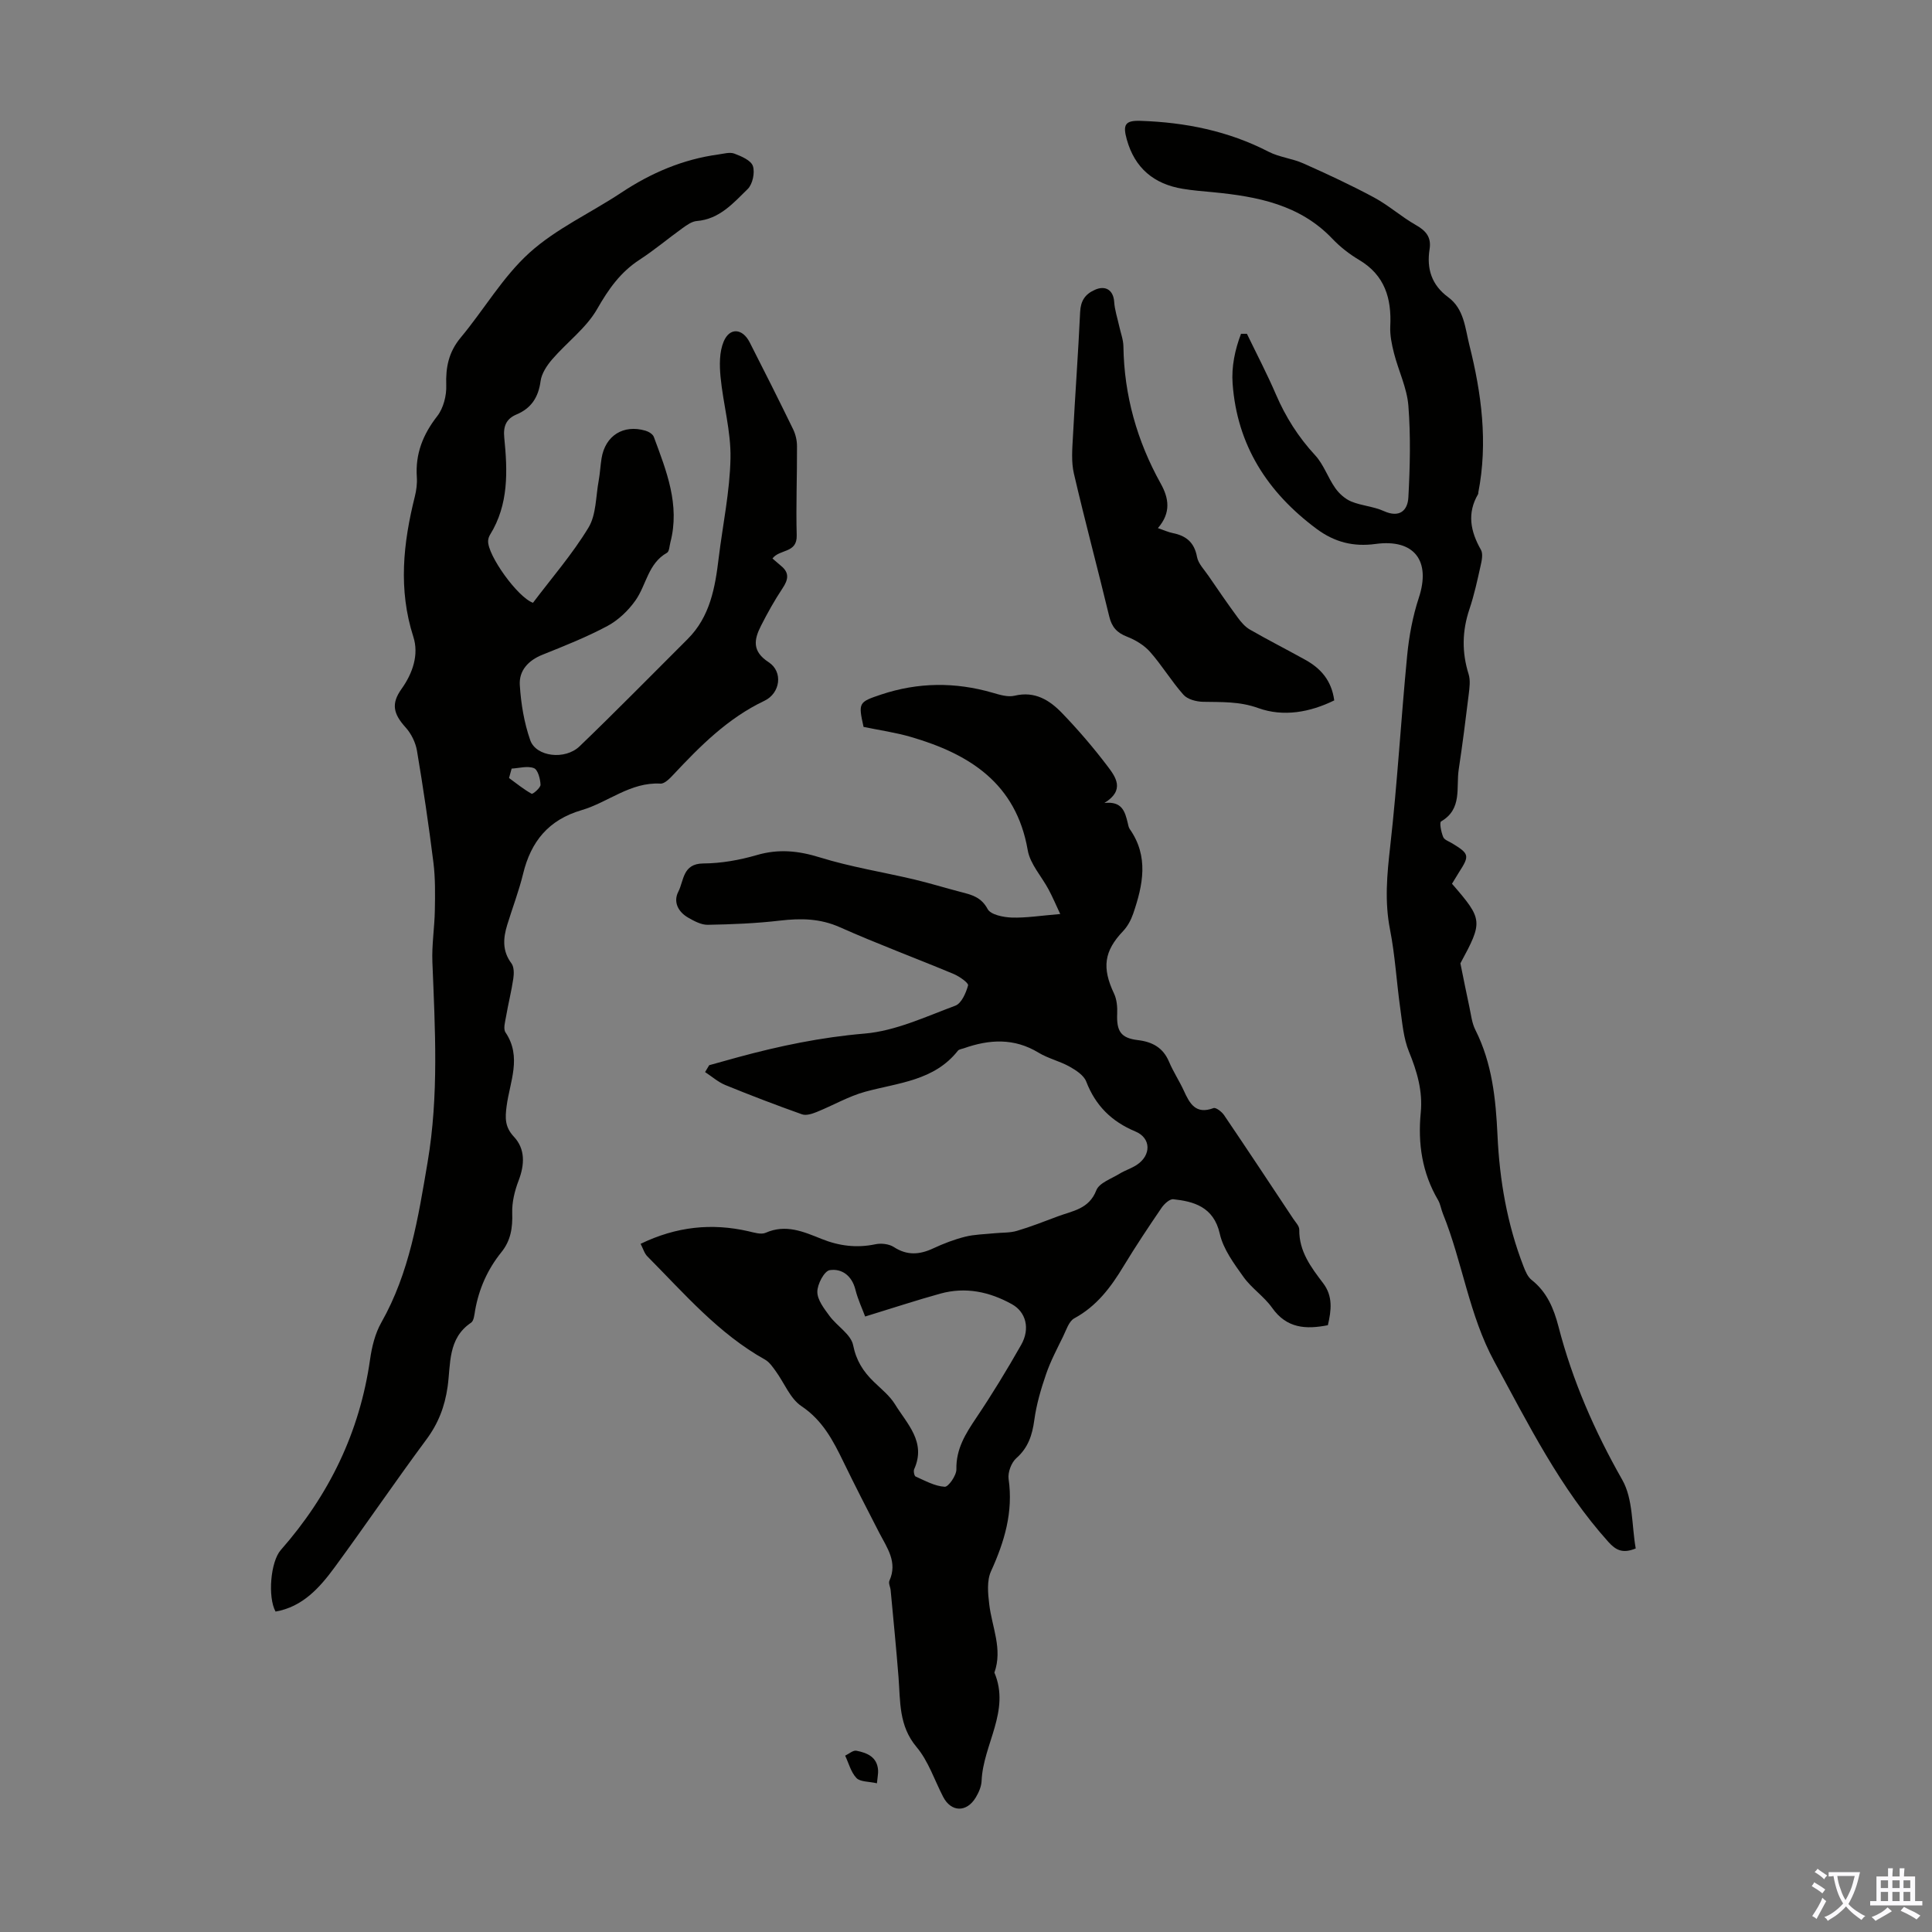
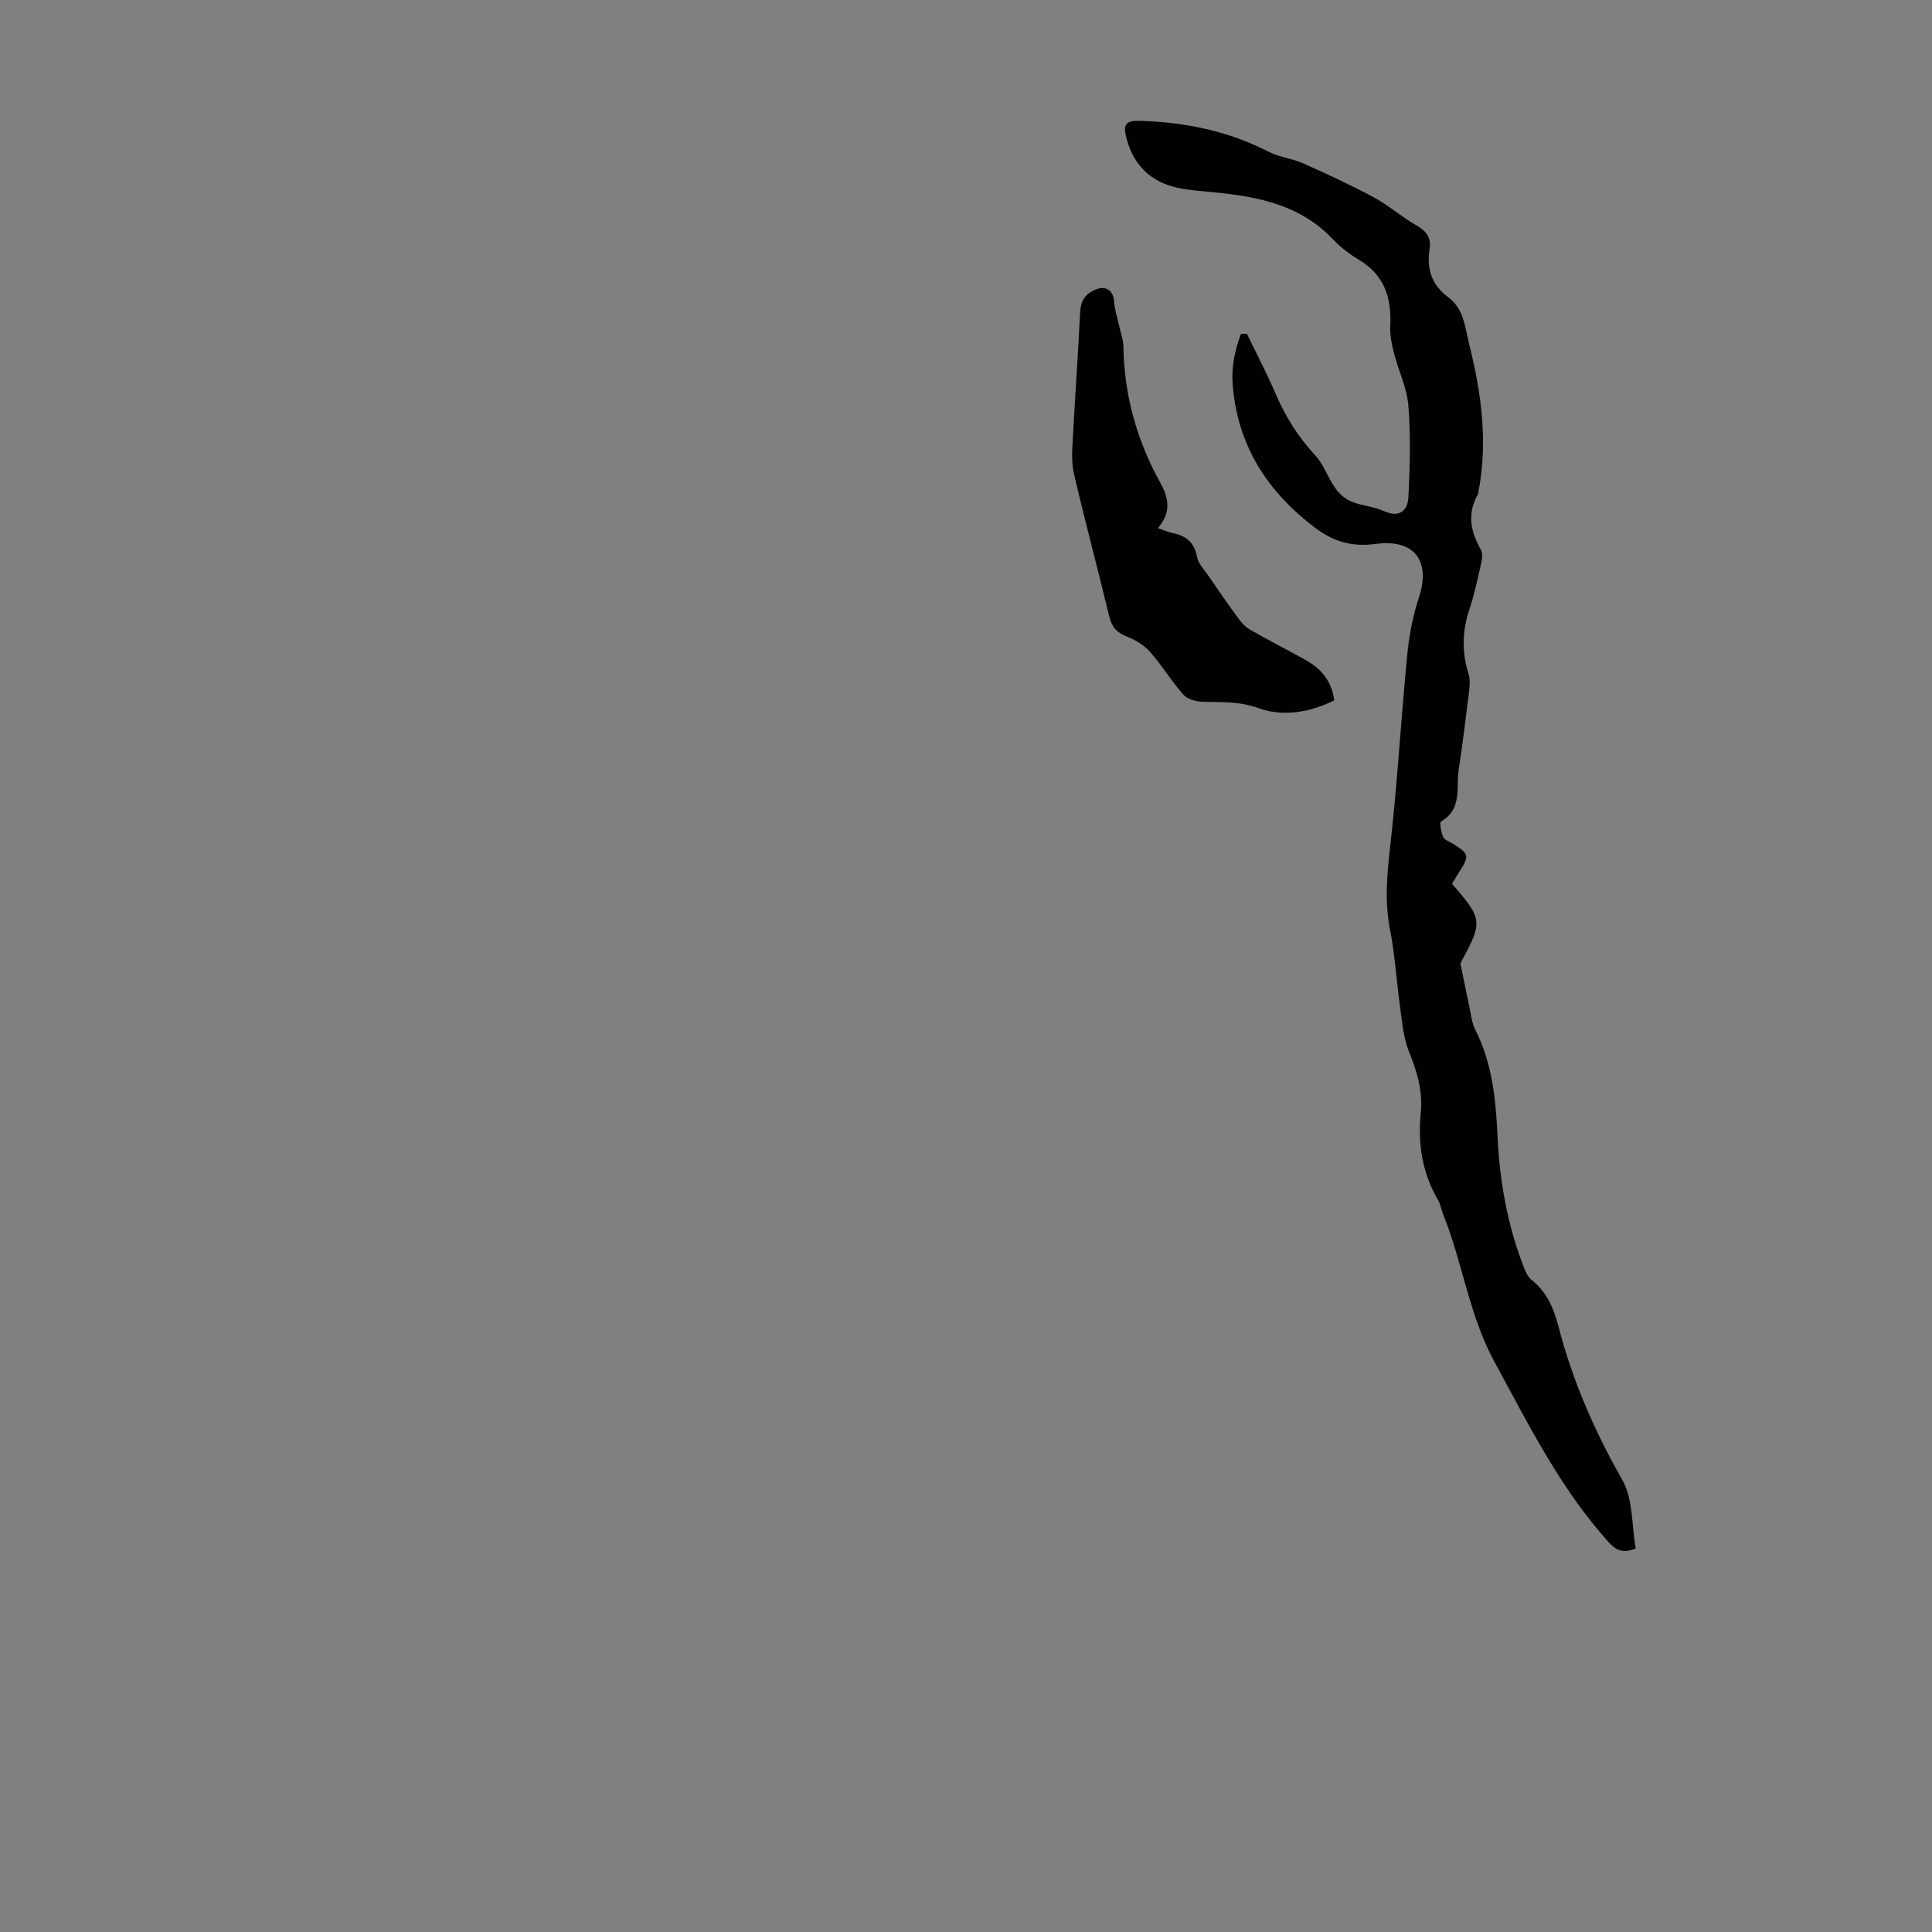
<svg xmlns="http://www.w3.org/2000/svg" enable-background="new 0 0 400 400" viewBox="0 0 400 400">
  <rect x="0" y="0" width="400" height="400" fill="#808080" stroke="none" />
  <g fill="#010100">
-     <path d="m132.63 257.52c7.43-3.59 14.72-4.33 22.29-2.61 1.19.27 2.64.75 3.61.32 4.17-1.84 7.83-.22 11.55 1.27 3.62 1.46 7.28 1.93 11.17 1.11 1.19-.25 2.81-.07 3.8.57 2.76 1.8 5.34 1.6 8.17.28 2.12-.99 4.34-1.84 6.6-2.41 1.97-.49 4.06-.51 6.1-.72 1.54-.16 3.15-.06 4.61-.49 2.89-.85 5.7-1.97 8.52-3.02 3.05-1.14 6.42-1.49 7.93-5.38.6-1.54 3.1-2.38 4.8-3.43 1.14-.7 2.46-1.1 3.57-1.83 3.03-1.99 3-5.56-.28-6.92-4.93-2.06-8.25-5.34-10.18-10.34-.5-1.3-2.13-2.35-3.47-3.1-2.03-1.13-4.41-1.67-6.39-2.87-5.06-3.08-10.2-2.78-15.49-.91-.42.15-.98.2-1.22.5-4.91 6.23-12.33 6.62-19.18 8.49-3.47.95-6.68 2.84-10.06 4.2-.94.38-2.17.78-3.03.48-5.34-1.9-10.63-3.92-15.87-6.06-1.51-.62-2.81-1.78-4.2-2.69.28-.47.57-.95.85-1.42 1.97-.55 3.94-1.1 5.91-1.64 8.63-2.35 17.27-4.15 26.28-4.91 6.38-.54 12.61-3.49 18.76-5.77 1.28-.47 2.22-2.64 2.65-4.21.13-.5-1.8-1.86-2.99-2.36-7.83-3.27-15.81-6.23-23.56-9.68-4.11-1.83-8.09-1.87-12.39-1.37-4.95.58-9.95.78-14.94.87-1.35.03-2.81-.76-4.05-1.47-2.08-1.18-3.16-3.25-2.06-5.39 1.17-2.26.86-5.81 5.17-5.84 3.71-.02 7.52-.7 11.09-1.74 4.53-1.32 8.62-.89 13.09.5 6.33 1.96 12.93 3.01 19.4 4.53 3.26.77 6.47 1.77 9.71 2.61 2.25.58 4.25 1.05 5.58 3.54.62 1.17 3.24 1.7 4.98 1.76 2.99.1 5.99-.4 10.05-.73-.89-1.9-1.58-3.53-2.41-5.08-1.45-2.73-3.83-5.27-4.32-8.14-2.4-13.86-12.06-19.91-24.21-23.45-3.2-.93-6.54-1.4-9.78-2.07-1.12-5.04-1.02-5.14 3.63-6.7 7.65-2.55 15.31-2.62 23.04-.39 1.49.43 3.19.97 4.6.63 4.21-1.01 7.25.92 9.85 3.62 3.32 3.45 6.46 7.11 9.35 10.92 1.72 2.26 3.74 5-.61 7.67 3.71-.42 4.27 1.84 4.83 4.11.11.43.17.92.41 1.27 4 5.69 2.75 11.61.73 17.52-.45 1.31-1.17 2.66-2.12 3.65-3.91 4.12-4.39 7.55-1.85 12.91.58 1.23.71 2.79.65 4.18-.15 3.62.77 5.03 4.26 5.45 3.02.36 5.24 1.55 6.48 4.49.86 2.05 2.12 3.94 3.05 5.97 1.22 2.67 2.46 5.01 6.15 3.62.49-.19 1.71.75 2.18 1.44 4.82 7.11 9.56 14.28 14.31 21.44.49.74 1.28 1.53 1.27 2.29-.06 4.49 2.43 7.78 4.94 11.08 2.06 2.7 1.7 5.64.98 8.7-4.54.89-8.52.68-11.54-3.6-1.66-2.35-4.25-4.04-5.92-6.38-1.98-2.78-4.2-5.76-4.92-8.97-1.27-5.63-5.51-6.69-9.62-7.13-.75-.08-1.87.96-2.42 1.76-2.71 3.97-5.38 7.98-7.87 12.09-2.63 4.36-5.56 8.28-10.2 10.8-1.13.61-1.67 2.42-2.32 3.75-1.25 2.56-2.6 5.1-3.52 7.78-1.07 3.1-2.01 6.31-2.45 9.55-.43 3.12-1.26 5.71-3.73 7.89-1.03.91-1.78 2.94-1.59 4.3.99 6.85-.86 12.99-3.65 19.12-.88 1.94-.63 4.56-.36 6.81.55 4.71 2.82 9.26 1.07 14.15 3.36 7.96-2.34 14.87-2.65 22.42-.05 1.17-.59 2.41-1.21 3.44-1.9 3.15-5.1 3.05-6.75-.13-1.8-3.47-3.05-7.4-5.51-10.32-3.7-4.4-3.34-9.41-3.73-14.44-.47-6.01-1.07-12.01-1.63-18.01-.06-.67-.49-1.45-.26-1.97 1.75-3.87-.49-6.82-2.11-9.95-2.51-4.87-5.01-9.74-7.4-14.66-2.15-4.43-4.32-8.61-8.71-11.55-2.33-1.56-3.53-4.79-5.31-7.23-.64-.88-1.31-1.88-2.21-2.39-9.62-5.37-16.69-13.64-24.29-21.3-.68-.62-.95-1.67-1.48-2.68zm46.49 15.05c-.56-1.52-1.5-3.5-2.02-5.58-.73-2.89-2.83-4.4-5.31-4.02-1.13.17-2.59 2.93-2.57 4.51.01 1.68 1.42 3.47 2.53 4.98 1.56 2.11 4.43 3.8 4.88 6.04.65 3.24 2.11 5.48 4.3 7.6 1.52 1.48 3.27 2.86 4.36 4.63 2.51 4.08 6.52 7.82 3.98 13.45-.18.4.02 1.4.3 1.52 1.96.87 3.97 2 6.02 2.12.77.05 2.44-2.35 2.42-3.61-.09-4.23 1.9-7.37 4.11-10.66 3.3-4.9 6.38-9.97 9.3-15.11 1.93-3.4.95-6.83-1.9-8.41-4.67-2.6-9.62-3.64-14.83-2.2-4.93 1.36-9.78 2.97-15.57 4.74z" />
-     <path d="m110.35 124.8c3.85-5.11 8.14-10.04 11.48-15.55 1.63-2.68 1.51-6.44 2.12-9.72.28-1.54.35-3.11.6-4.66.76-4.67 4.51-7.05 9.09-5.7.66.19 1.52.71 1.73 1.29 2.6 7.03 5.45 14.05 3.43 21.81-.2.75-.22 1.9-.71 2.18-3.92 2.2-4.26 6.66-6.52 9.86-1.48 2.1-3.55 4.08-5.8 5.29-4.32 2.31-8.91 4.13-13.47 5.96-2.94 1.18-4.87 3.29-4.68 6.27.24 3.85.89 7.79 2.16 11.42 1.2 3.43 7.2 4.16 10.21 1.27 7.57-7.27 14.92-14.78 22.36-22.19 4.67-4.65 5.71-10.67 6.45-16.83.84-6.88 2.31-13.74 2.44-20.64.11-5.59-1.52-11.2-2.06-16.83-.23-2.42-.26-5.16.65-7.32 1.25-2.97 3.9-2.74 5.38.16 3.05 5.97 6.06 11.97 8.99 17.99.52 1.06.81 2.34.81 3.52.03 6.16-.23 12.31-.06 18.46.1 3.76-3.52 2.79-5.02 4.79.5.43 1.13.99 1.78 1.53 1.79 1.45 1.48 2.88.3 4.65-1.65 2.48-3.11 5.1-4.46 7.76-1.44 2.85-1.89 5.27 1.6 7.54 3.01 1.96 2.43 6.41-.9 7.99-7.57 3.6-13.28 9.35-18.87 15.32-.73.78-1.78 1.86-2.63 1.82-6.23-.36-10.84 3.88-16.33 5.49-6.85 2-10.5 6.49-12.12 13.19-.87 3.57-2.2 7.03-3.28 10.55-.85 2.76-1.06 5.41.86 7.97.56.74.55 2.12.4 3.14-.39 2.65-1.06 5.26-1.51 7.9-.19 1.08-.61 2.53-.11 3.27 3.43 5.08.89 10.2.23 15.26-.32 2.44-.39 4.31 1.51 6.34 2.38 2.55 2.23 5.78.97 9.08-.81 2.11-1.39 4.48-1.32 6.71.1 3.04-.29 5.7-2.25 8.12-2.85 3.54-4.66 7.59-5.44 12.09-.15.87-.25 2.11-.83 2.5-4.87 3.27-4.19 8.61-4.86 13.28-.59 4.12-1.93 7.59-4.42 10.94-6.46 8.71-12.55 17.69-18.97 26.43-3.11 4.23-6.62 8.18-12.23 9.16-1.65-3.01-1.04-10.32 1.08-12.74 10-11.36 16.35-24.4 18.49-39.47.37-2.61 1.04-5.36 2.32-7.62 5.86-10.34 7.64-21.7 9.59-33.21 2.35-13.86 1.54-27.63.99-41.48-.14-3.54.45-7.11.51-10.67.06-3.28.11-6.6-.29-9.85-.97-7.75-2.11-15.48-3.41-23.19-.29-1.7-1.18-3.53-2.34-4.81-2.57-2.84-3.04-4.93-.86-7.98 2.35-3.29 3.62-7.14 2.45-10.79-3.15-9.81-2.11-19.39.31-29.06.32-1.29.5-2.68.41-4-.33-4.83 1.26-8.83 4.23-12.64 1.28-1.65 1.94-4.25 1.86-6.38-.13-3.75.51-6.89 2.99-9.87 4.83-5.79 8.71-12.57 14.23-17.56 5.55-5.02 12.69-8.25 19.02-12.45 6.16-4.09 12.76-6.91 20.1-7.91 1.1-.15 2.36-.53 3.3-.18 1.46.55 3.46 1.4 3.85 2.58.45 1.37-.06 3.77-1.09 4.77-2.98 2.91-5.84 6.23-10.53 6.61-1.01.08-2.04.82-2.92 1.45-3 2.15-5.83 4.55-8.92 6.56-3.96 2.57-6.43 6.08-8.77 10.18-2.26 3.96-6.26 6.9-9.32 10.44-1.1 1.28-2.2 2.93-2.41 4.53-.45 3.32-1.92 5.6-4.96 6.88-2.17.91-2.79 2.46-2.56 4.79.69 6.93.95 13.84-2.94 20.12-.23.37-.38.84-.4 1.27-.15 2.95 6.12 11.71 9.29 12.82zm-4.42 34.33c-.18.65-.36 1.3-.54 1.95 1.54 1.12 3.02 2.34 4.68 3.26.23.13 1.87-1.24 1.84-1.88-.05-1.21-.55-3.1-1.36-3.42-1.33-.52-3.06 0-4.62.09z" />
    <path d="m300.62 182.97c6.41 7.4 6.43 7.8 1.74 16.48.71 3.46 1.24 6.2 1.84 8.94.36 1.63.52 3.38 1.26 4.84 3.47 6.88 4.23 14.31 4.58 21.81.43 9.34 2 18.43 5.39 27.16.39 1.01.87 2.17 1.68 2.8 3.18 2.51 4.59 5.93 5.56 9.66 2.9 11.21 7.47 21.64 13.21 31.74 2.26 3.98 1.93 9.43 2.78 14.19-2.71 1.12-4.14.34-5.66-1.35-9.99-11.11-16.56-24.36-23.61-37.33-5.25-9.65-6.59-20.59-10.65-30.62-.38-.93-.51-1.99-1.01-2.84-3.3-5.62-4.2-11.7-3.58-18.07.44-4.48-.76-8.53-2.44-12.65-1.14-2.79-1.38-5.97-1.81-9.01-.76-5.41-1.06-10.91-2.11-16.26-1.15-5.82-.62-11.44.04-17.25 1.48-13.1 2.23-26.28 3.5-39.41.39-4.06 1.15-8.17 2.42-12.03 2.53-7.65-.93-12.24-8.95-11.15-4.56.62-8.48-.34-12.25-3.15-10.15-7.56-16.42-17.29-17.35-30.04-.26-3.51.49-7.05 1.74-10.32h1.22c2.02 4.18 4.18 8.3 6.01 12.56 2.01 4.67 4.64 8.83 8.11 12.58 1.77 1.91 2.64 4.63 4.17 6.8.81 1.15 2.03 2.25 3.31 2.78 2.15.89 4.63 1.02 6.74 1.98 3.27 1.48 4.95-.12 5.09-2.86.34-6.31.49-12.67 0-18.95-.29-3.68-2.05-7.23-2.98-10.88-.46-1.81-.86-3.73-.77-5.57.29-5.78-1.13-10.57-6.44-13.73-2-1.19-3.92-2.68-5.52-4.36-6.74-7.1-15.54-8.77-24.68-9.66-2.11-.2-4.24-.36-6.33-.71-5.97-.98-9.93-4.29-11.58-10.21-.86-3.08-.35-3.97 2.86-3.86 9.26.31 18.17 2.09 26.51 6.4 2.22 1.14 4.88 1.38 7.18 2.41 4.95 2.21 9.88 4.49 14.65 7.06 3.03 1.63 5.65 4 8.65 5.7 2.1 1.19 3.23 2.52 2.84 5-.64 4.04.42 7.42 3.85 9.94 3.3 2.43 3.5 6.37 4.38 9.88 2.53 10.05 3.87 20.21 1.86 30.55-.02.11.01.24-.04.33-2.34 3.98-1.58 7.74.58 11.54.46.81.19 2.19-.05 3.23-.68 3.05-1.34 6.13-2.34 9.09-1.51 4.5-1.58 8.9-.16 13.43.4 1.28.19 2.82.02 4.21-.63 5.19-1.29 10.37-2.07 15.53-.57 3.76.79 8.18-3.65 10.75-.38.22.02 2.22.44 3.23.24.6 1.22.91 1.88 1.32 3.52 2.14 3.61 2.54 1.4 5.96-.45.76-.91 1.52-1.46 2.39z" />
    <path d="m239.73 109.34c1.19.4 2.11.83 3.08 1.03 2.78.55 4.47 1.94 5.02 4.94.26 1.4 1.51 2.64 2.37 3.91 1.99 2.91 3.98 5.81 6.07 8.65.69.95 1.53 1.92 2.53 2.49 3.77 2.17 7.66 4.14 11.47 6.26 3.17 1.76 5.42 4.26 5.97 8.39-5.04 2.47-10.52 3.46-15.73 1.59-3.9-1.41-7.58-1.22-11.45-1.3-1.38-.03-3.19-.5-4.04-1.46-2.48-2.79-4.42-6.05-6.89-8.85-1.22-1.39-3.02-2.48-4.76-3.16-2.11-.81-3.18-1.99-3.71-4.19-2.38-9.88-5.02-19.69-7.32-29.59-.57-2.44-.34-5.11-.2-7.66.45-8.6 1.09-17.18 1.49-25.78.11-2.32 1.01-3.7 3.06-4.61 2.22-.99 3.83.09 3.99 2.5.11 1.7.68 3.37 1.05 5.06.3 1.38.84 2.77.86 4.15.15 10.14 2.81 19.57 7.72 28.4 1.69 3.04 2.19 6.03-.58 9.23z" />
-     <path d="m181.56 369.21c-1.71-.39-3.46-.28-4.24-1.09-1.14-1.19-1.59-3.05-2.34-4.63.78-.37 1.65-1.16 2.33-1.02 2.22.43 4.32 1.29 4.49 4.07.04.63-.11 1.28-.24 2.67z" />
  </g>
-   <path d="m377.9 391.2c-.2.3-.4.5-.6.8-.7-.6-1.4-1-2.2-1.5.2-.3.4-.5.5-.8.6.4 1.4.8 2.3 1.5zm-1.8 6.1c-.2-.2-.5-.4-.9-.6.4-.6.8-1.2 1.2-1.9s.7-1.3.9-1.9c.3.3.5.5.8.7-.7 1.3-1.4 2.6-2 3.7zm2.2-9c-.3.3-.5.5-.6.8-.6-.6-1.3-1.1-2-1.5.3-.3.5-.5.6-.7.6.5 1.3.9 2 1.4zm.3.2v-.9h2 4.5c-.3 1.3-.6 2.5-1 3.6s-.9 2.1-1.4 3c.4.5 1 1 1.6 1.4s1.2.8 1.9 1.1c-.3.2-.5.4-.8.8-.4-.3-1-.7-1.6-1.2s-1.2-1.1-1.6-1.6c-.5.6-1.1 1.1-1.7 1.6s-1.4.9-2.1 1.4c-.1-.3-.3-.5-.7-.8.6-.2 1.2-.5 1.9-1s1.4-1.1 2-1.8c-.5-.8-.9-1.6-1.2-2.5s-.6-2-.8-3.2c-.4.1-.7.1-1 .1zm2.5 2.7c.3 1 .7 1.7 1 2.2.3-.5.6-1.1 1-2s.6-1.9.9-3h-3.2-.4c.1.9.3 1.8.7 2.8z" fill="#fbfafc" />
-   <path d="m396.5 388.5v1.5 3.6h1.5v.9c-.4 0-1 0-1.7 0h-7.9c-.5 0-.9 0-1.2 0v-.9h1.3v-3.5c0-.7 0-1.2 0-1.6h2.4c0-.8 0-1.4 0-1.7h1c0 .3-.1.8-.1 1.7h1.5c0-.8 0-1.4 0-1.7h1c0 .3-.1.9-.1 1.7zm-8.2 9.2c-.2-.3-.5-.5-.8-.8.8-.3 1.4-.6 1.9-.9s1-.7 1.4-1.1c.3.3.6.5.9.8-1.6 1-2.8 1.6-3.4 2zm2.6-6.8v-1.6h-1.5v1.6zm0 2.7v-1.9h-1.5v1.9zm2.4-2.7v-1.6h-1.5v1.6zm0 2.7v-1.9h-1.5v1.9zm.2 2 .7-.8c.4.2.9.5 1.6.8s1.3.7 1.8 1c-.3.3-.5.5-.8.8-.4-.3-1.5-1-3.3-1.8zm2-4.7v-1.6h-1.4v1.6zm0 2.7v-1.9h-1.4v1.9z" fill="#fbfafc" />
</svg>